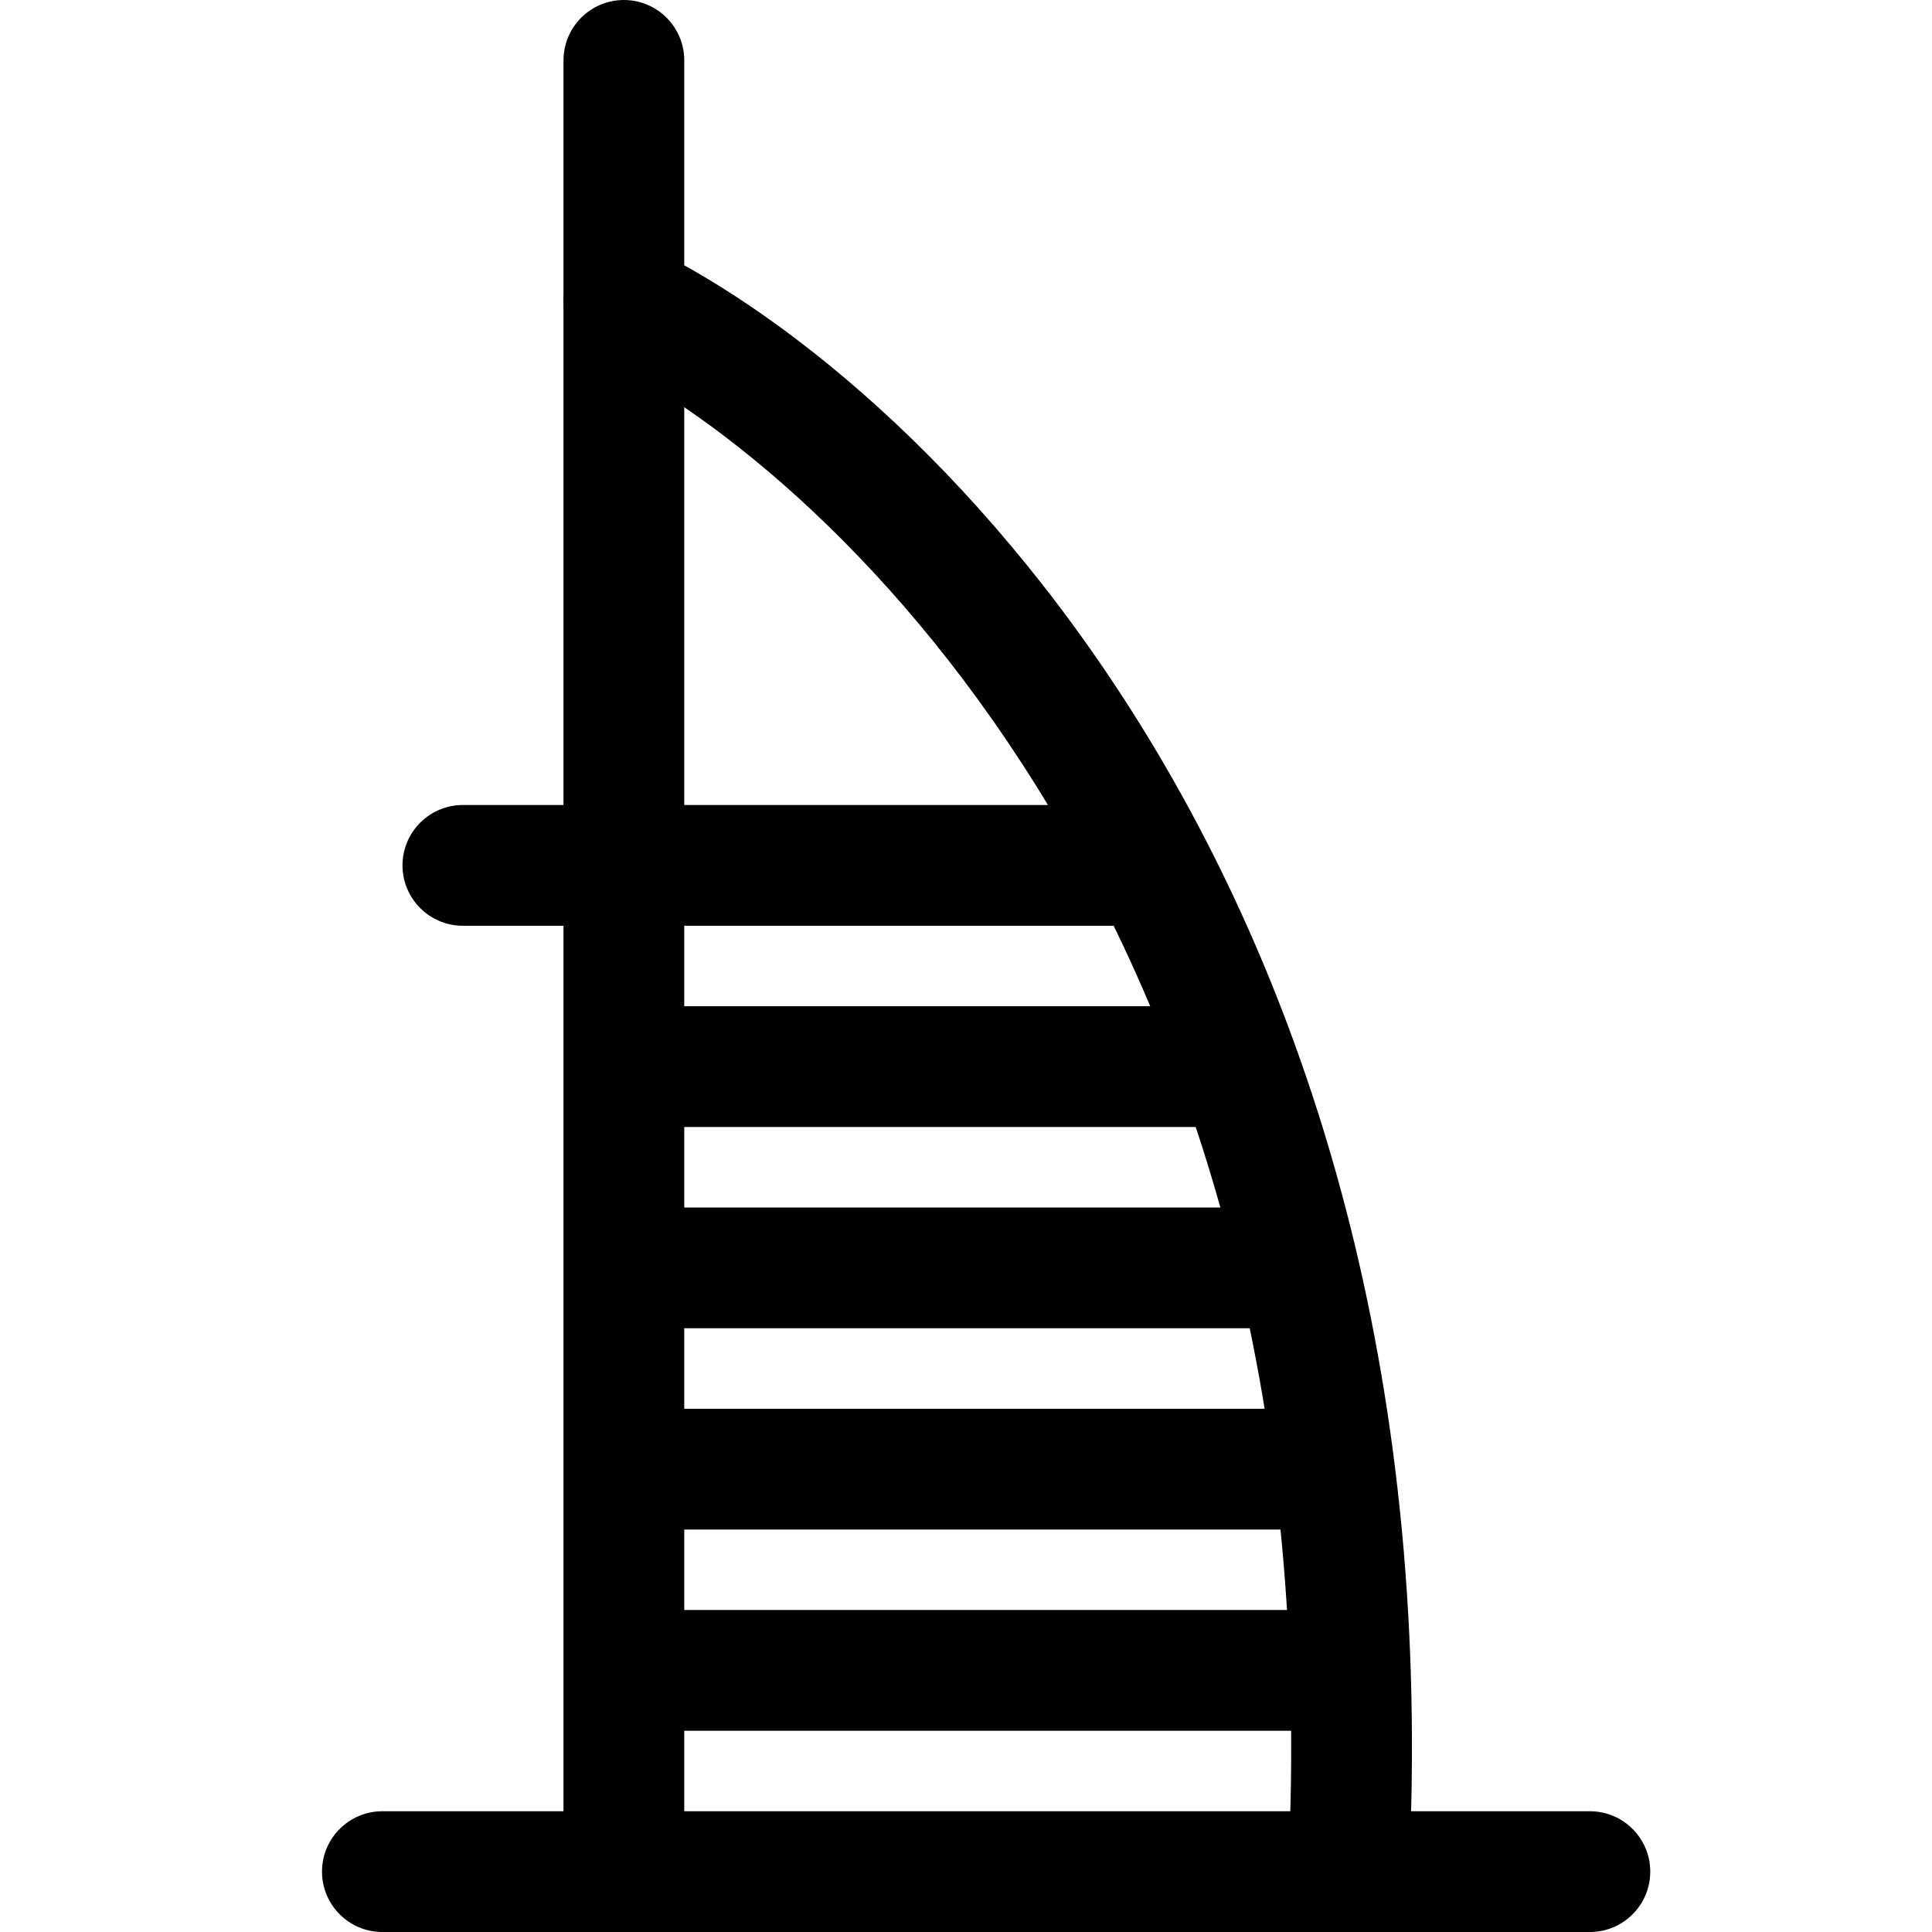
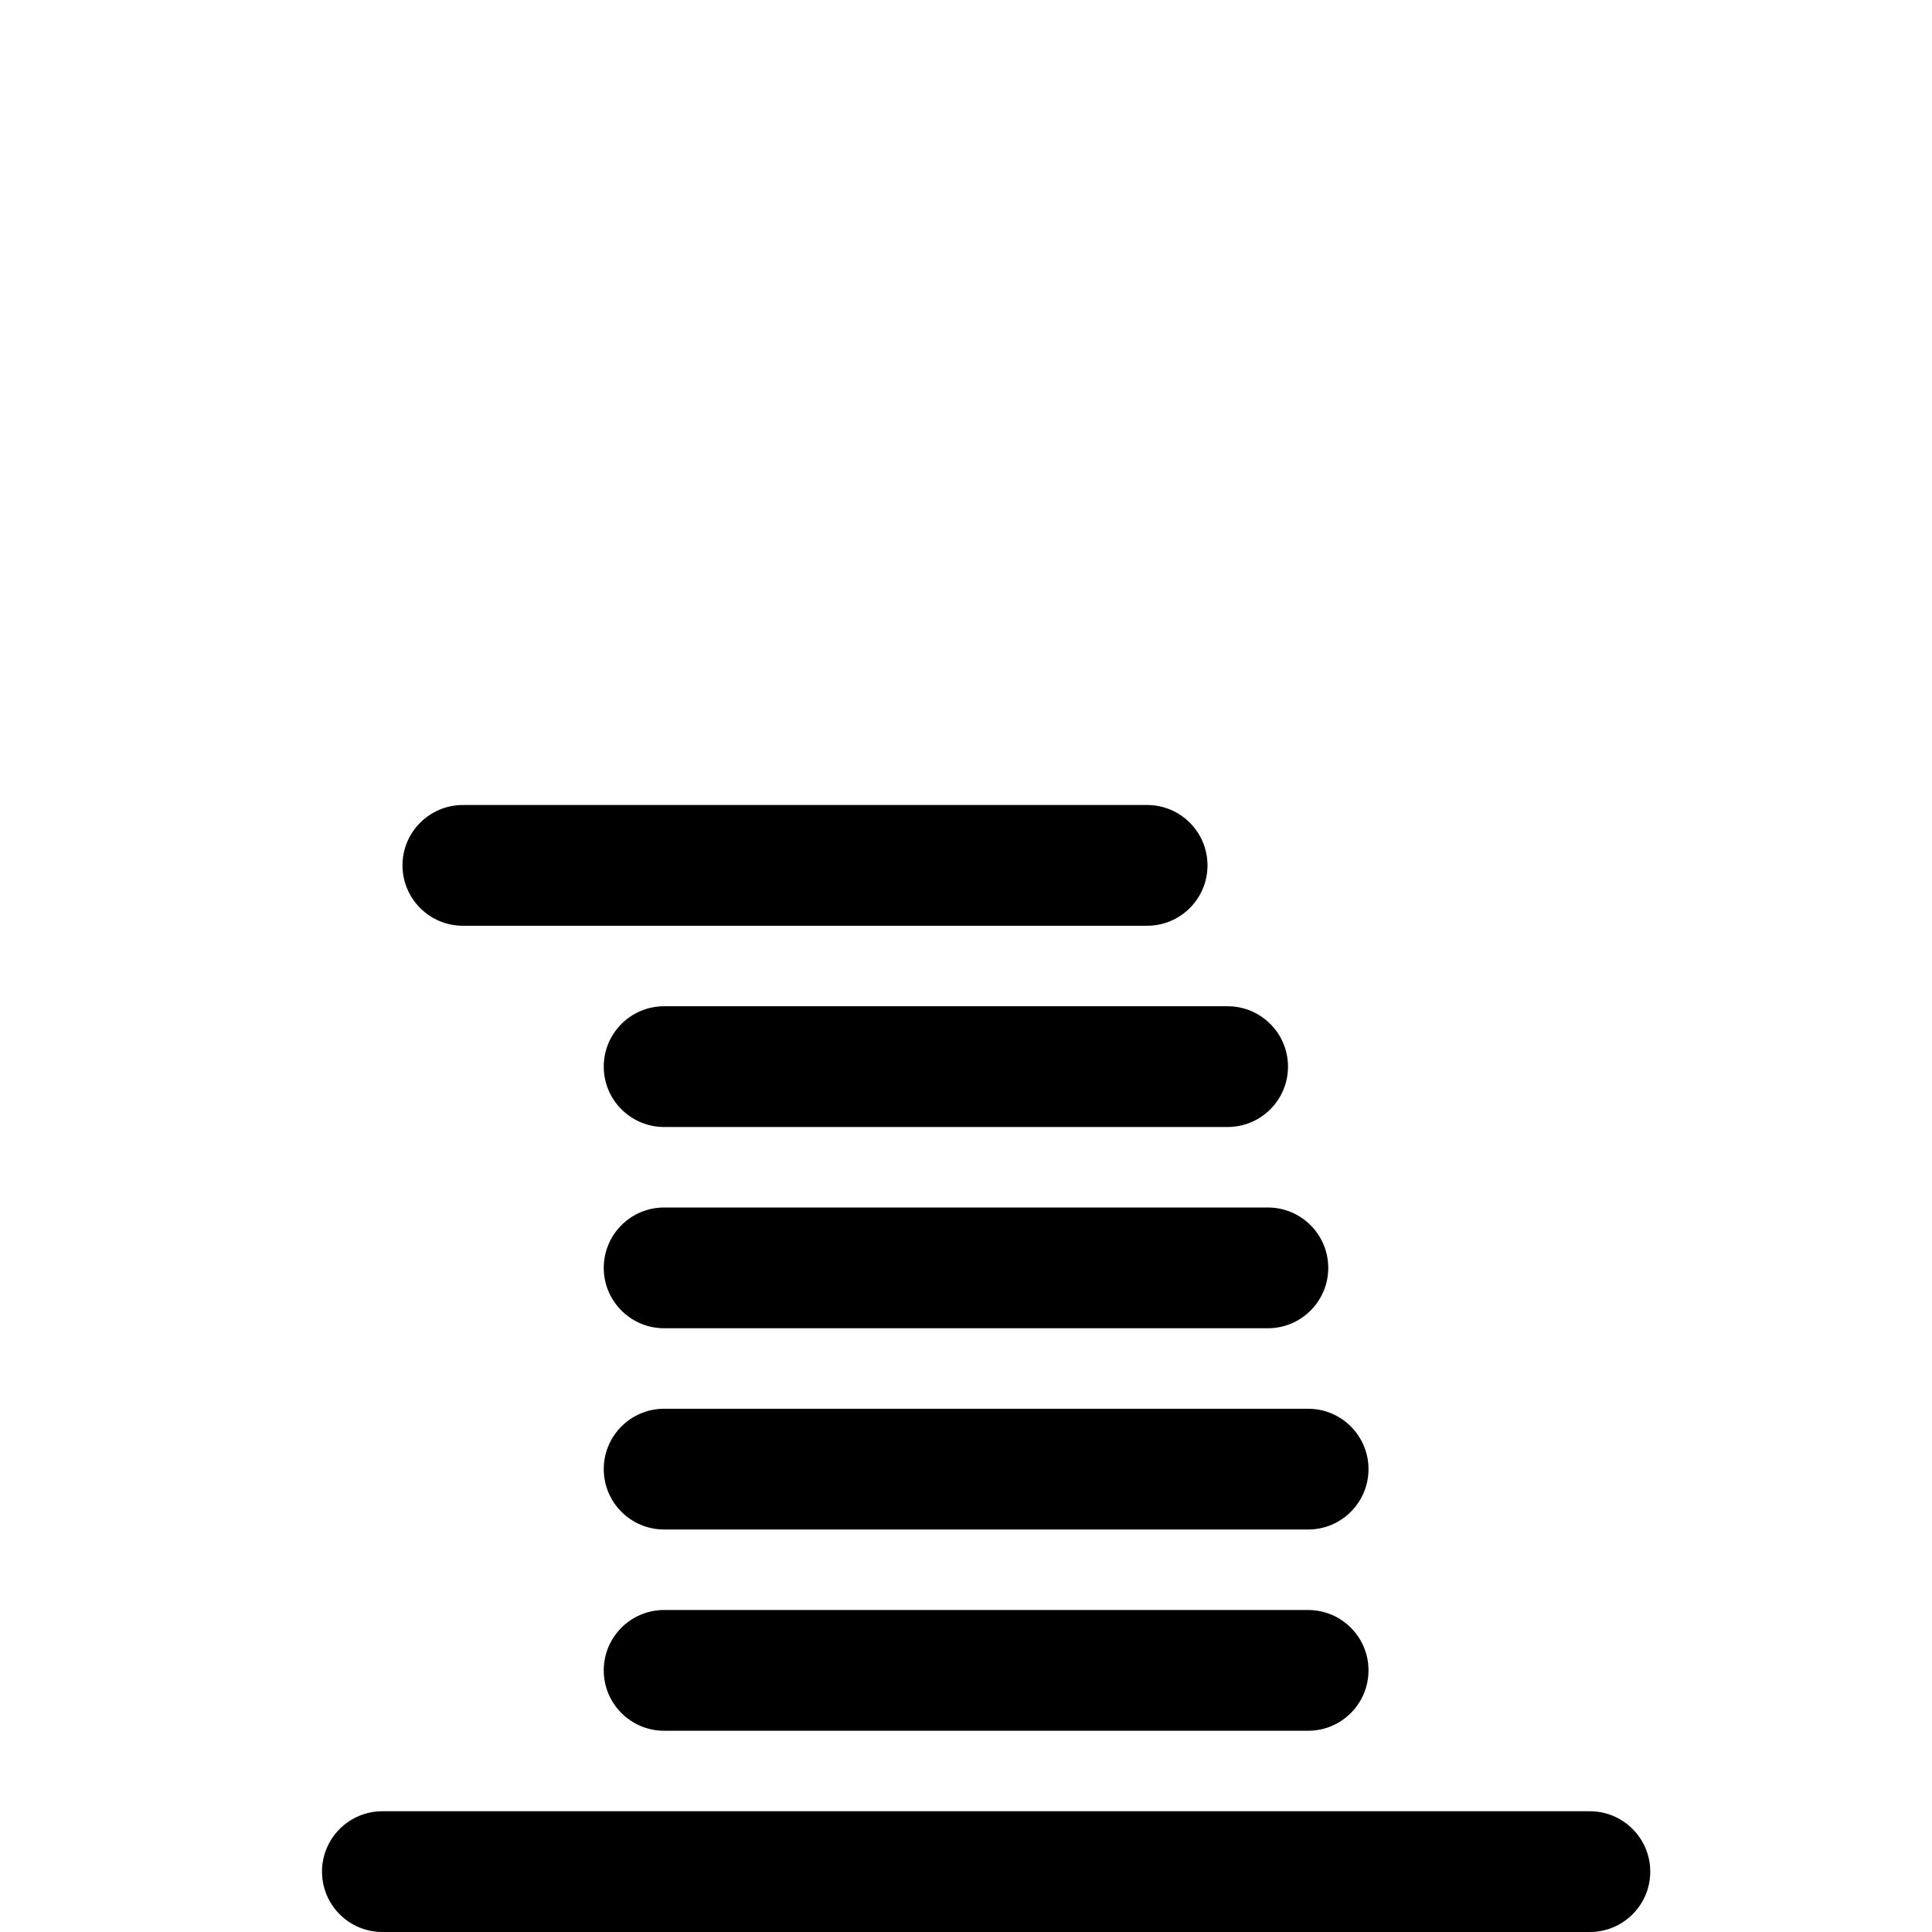
<svg xmlns="http://www.w3.org/2000/svg" width="48" height="48" viewBox="0 0 48 48" fill="none">
  <g clip-path="url(#clip0_1892_18334)">
    <path fill-rule="evenodd" clip-rule="evenodd" d="M8 46.5C8 45.672 8.672 45 9.5 45H39.5C40.328 45 41 45.672 41 46.5C41 47.328 40.328 48 39.5 48H9.5C8.672 48 8 47.328 8 46.5Z" fill="black" />
    <path fill-rule="evenodd" clip-rule="evenodd" d="M10 21.5C10 20.672 10.672 20 11.5 20L28.5 20C29.328 20 30 20.672 30 21.5C30 22.328 29.328 23 28.5 23L11.5 23C10.672 23 10 22.328 10 21.5Z" fill="black" />
    <path fill-rule="evenodd" clip-rule="evenodd" d="M15 26.5C15 25.672 15.672 25 16.5 25L30.5 25C31.328 25 32 25.672 32 26.5C32 27.328 31.328 28 30.5 28L16.5 28C15.672 28 15 27.328 15 26.5Z" fill="black" />
    <path fill-rule="evenodd" clip-rule="evenodd" d="M15 31.5C15 30.672 15.672 30 16.5 30L31.5 30C32.328 30 33 30.672 33 31.5C33 32.328 32.328 33 31.5 33L16.5 33C15.672 33 15 32.328 15 31.5Z" fill="black" />
    <path fill-rule="evenodd" clip-rule="evenodd" d="M15 36.5C15 35.672 15.672 35 16.5 35L32.5 35C33.328 35 34 35.672 34 36.5C34 37.328 33.328 38 32.5 38L16.5 38C15.672 38 15 37.328 15 36.5Z" fill="black" />
    <path fill-rule="evenodd" clip-rule="evenodd" d="M15 41.5C15 40.672 15.672 40 16.5 40L32.5 40C33.328 40 34 40.672 34 41.5C34 42.328 33.328 43 32.5 43L16.5 43C15.672 43 15 42.328 15 41.5Z" fill="black" />
-     <path fill-rule="evenodd" clip-rule="evenodd" d="M15.5 47C14.672 47 14 46.328 14 45.5L14 1.5C14 0.672 14.672 -2.93554e-08 15.5 -6.55671e-08C16.328 -1.01779e-07 17 0.672 17 1.5L17 45.5C17 46.328 16.328 47 15.5 47Z" fill="black" />
-     <path fill-rule="evenodd" clip-rule="evenodd" d="M14.152 6.843C14.515 6.098 15.412 5.789 16.157 6.151C23.184 9.575 36.23 22.36 34.998 46.576C34.956 47.403 34.252 48.04 33.424 47.998C32.597 47.956 31.96 47.251 32.002 46.424C33.171 23.44 20.817 11.758 14.843 8.848C14.099 8.486 13.789 7.588 14.152 6.843Z" fill="black" />
  </g>
  <defs>
    <clipPath id="clip0_1892_18334">
      <rect width="48" height="48" fill="white" />
    </clipPath>
  </defs>
</svg>